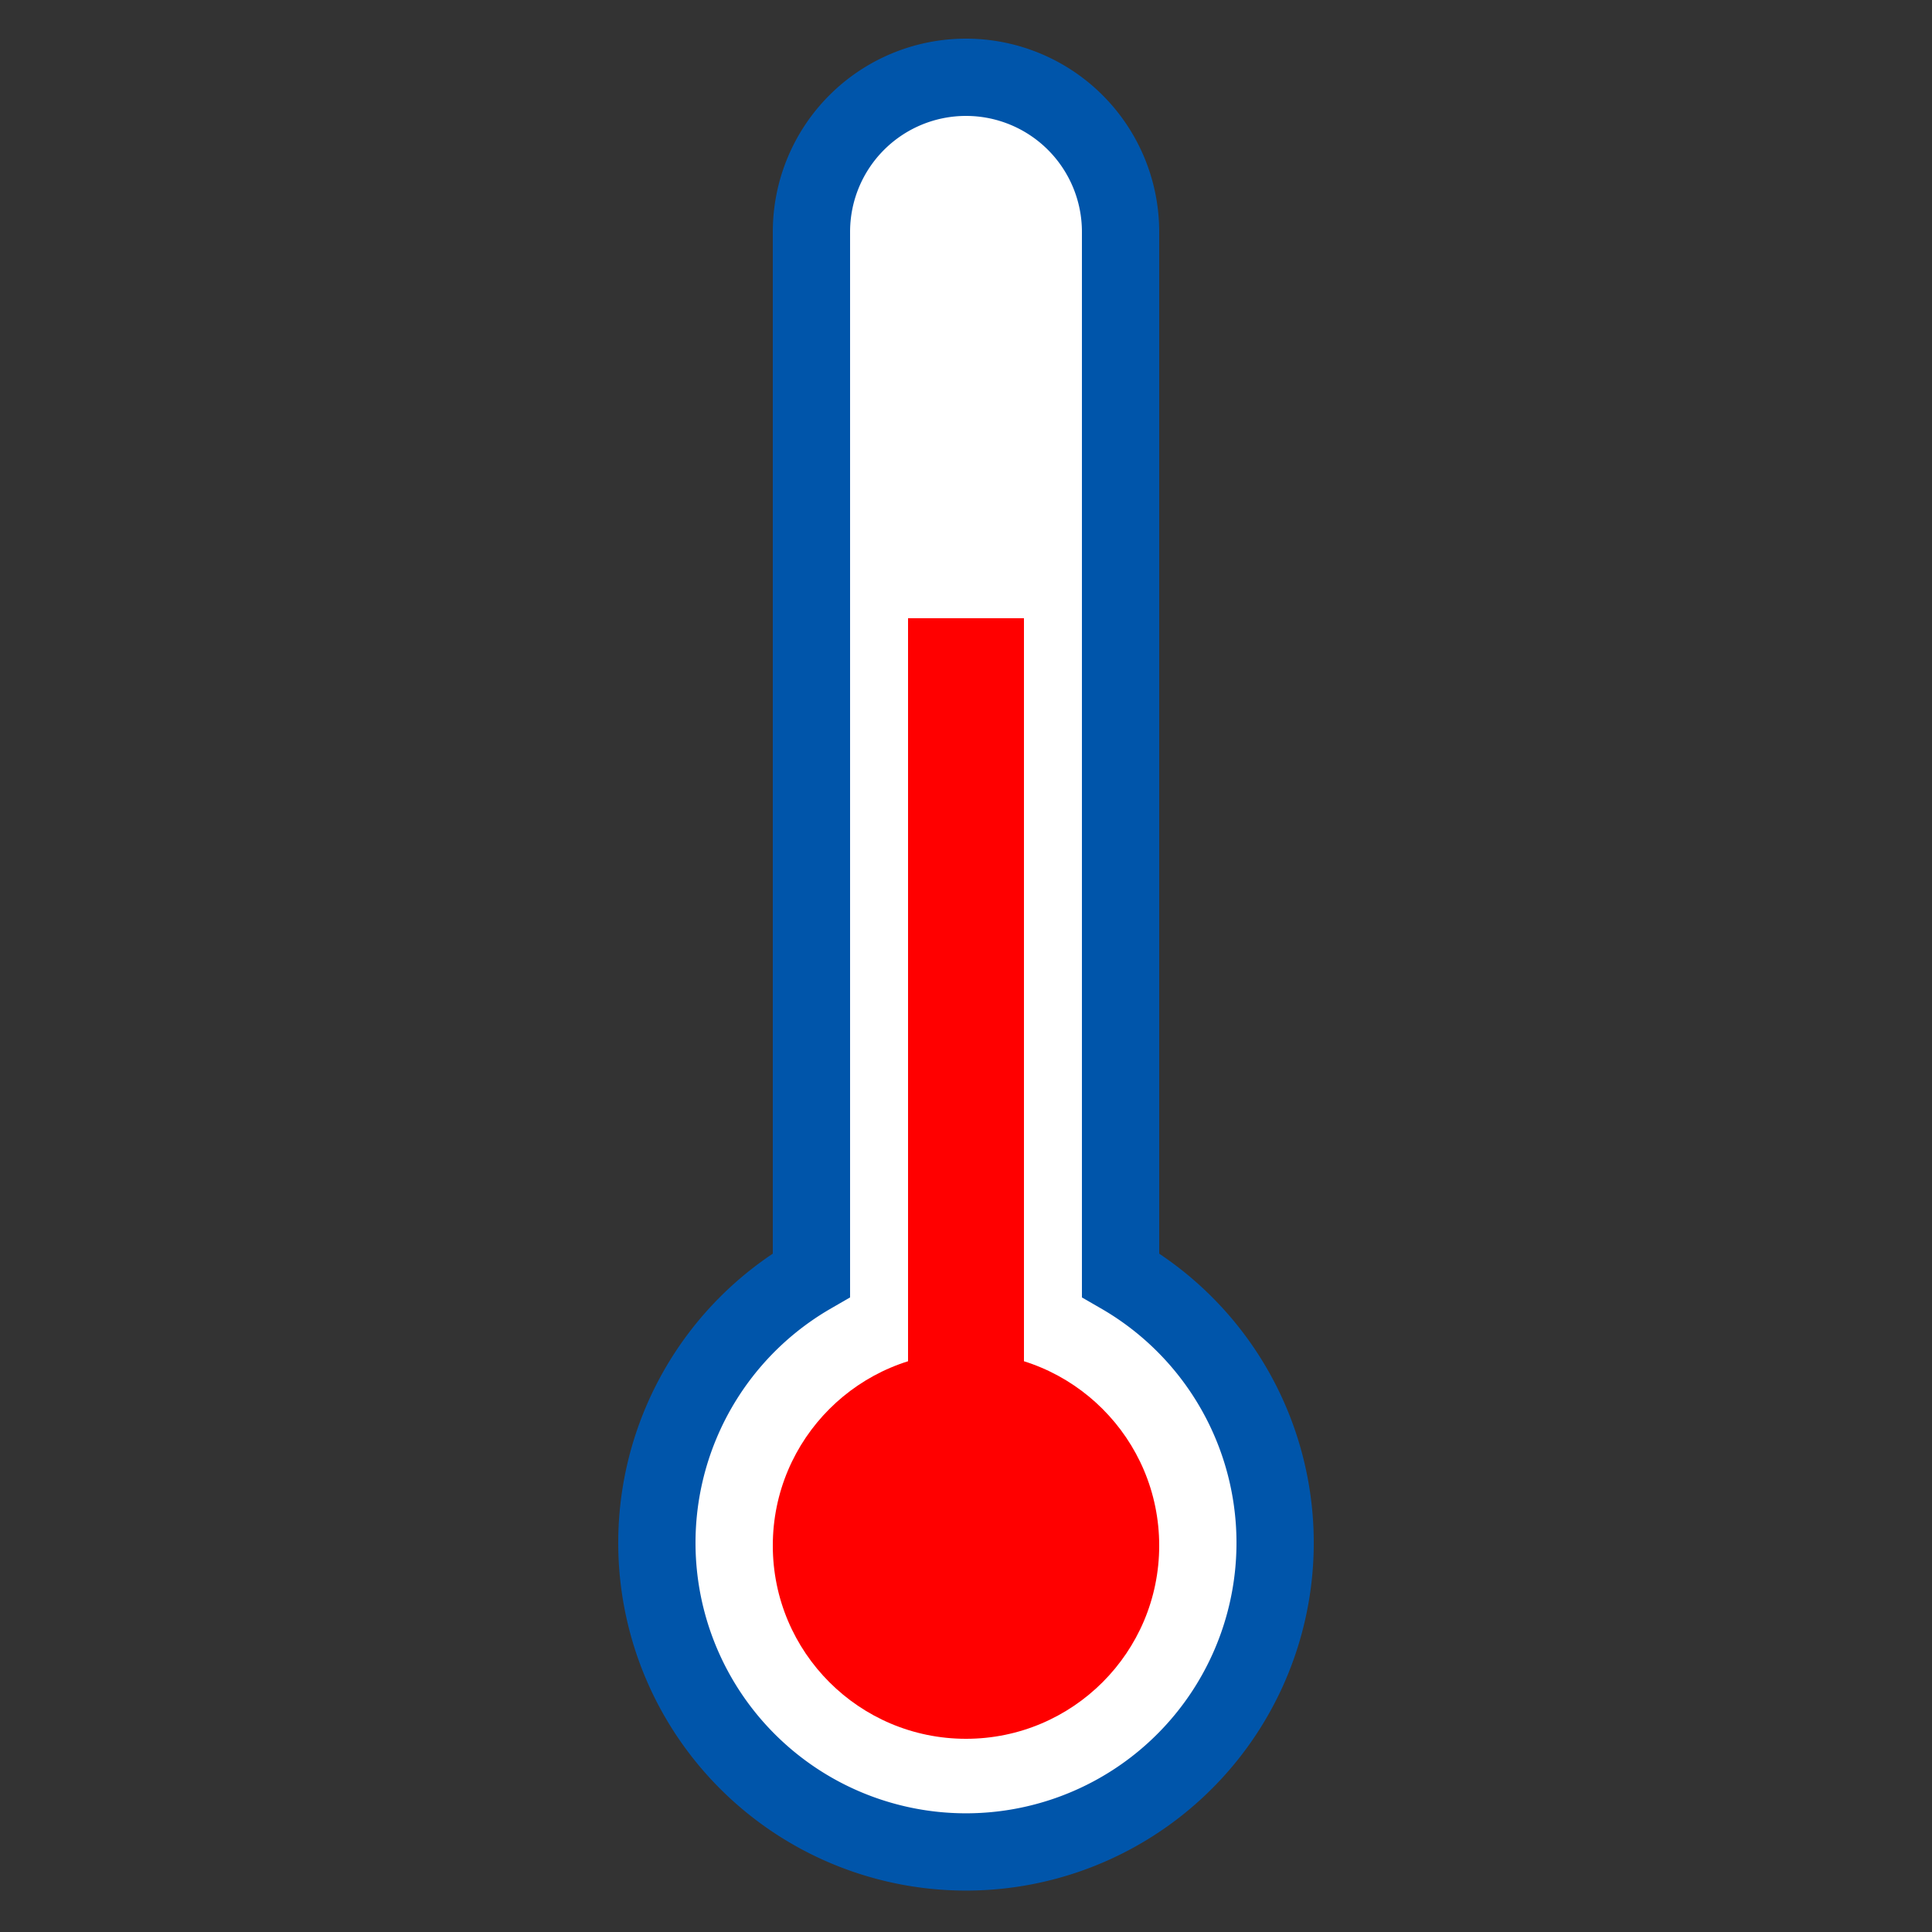
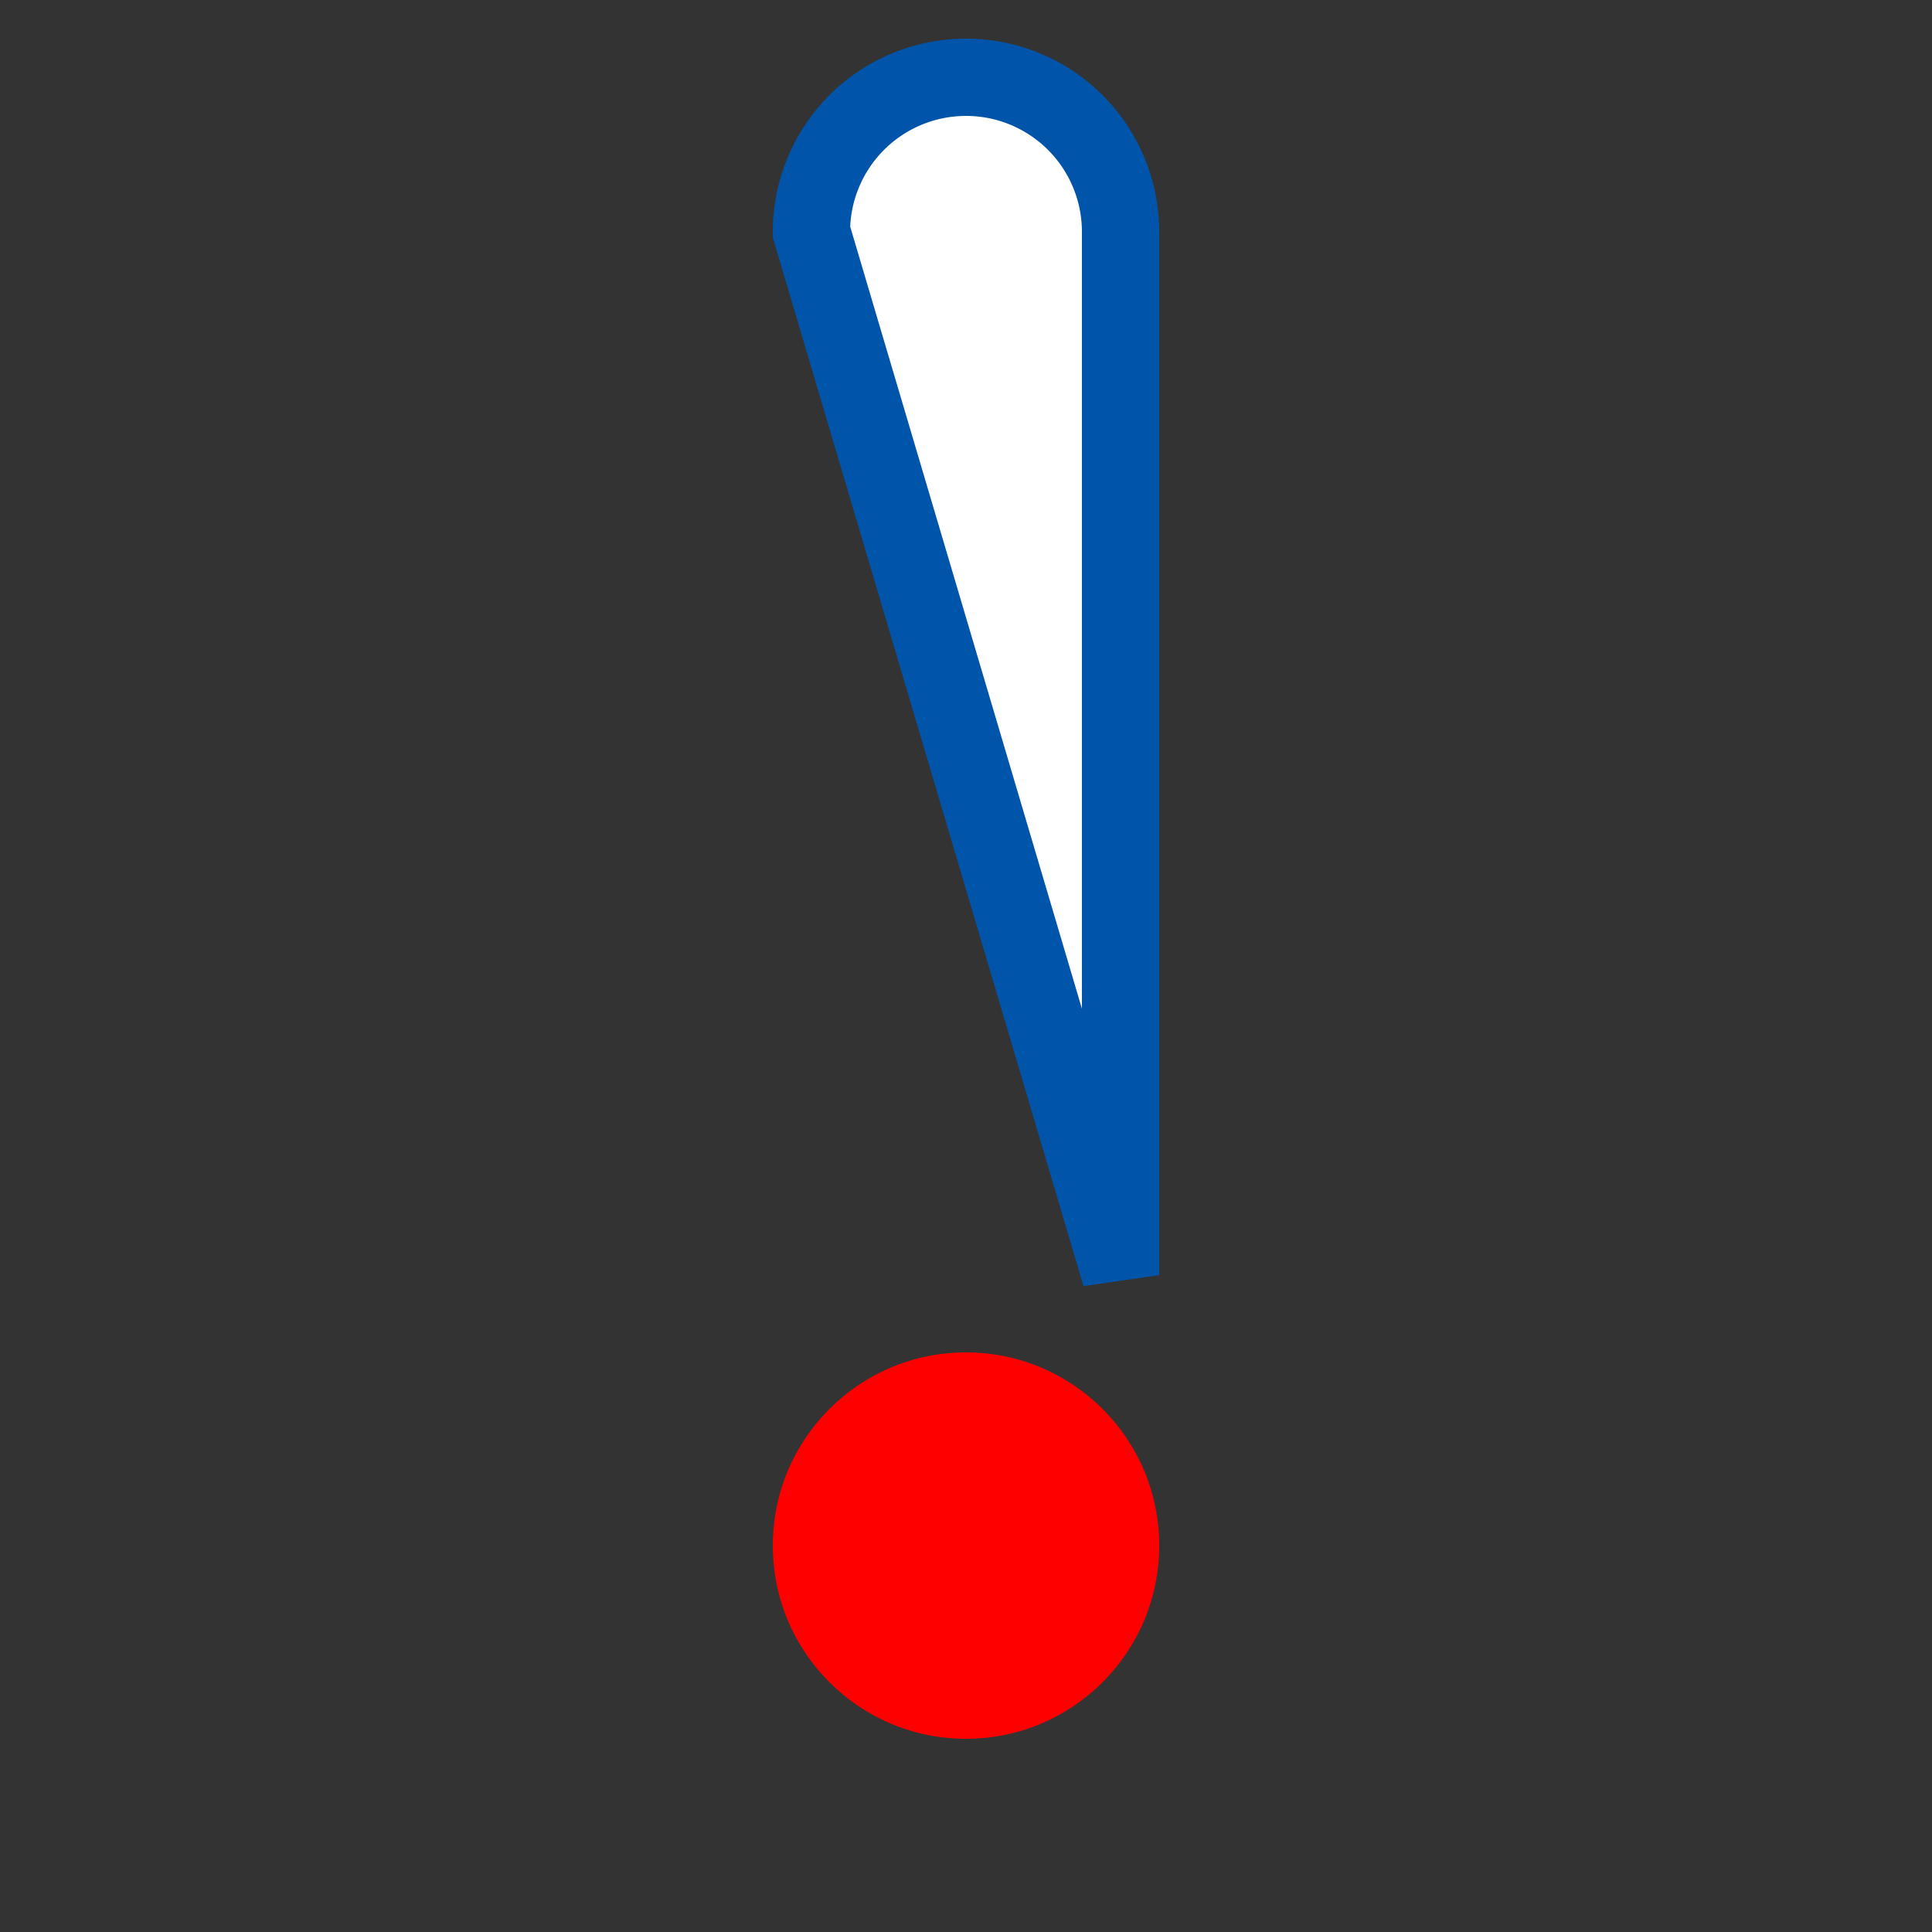
<svg xmlns="http://www.w3.org/2000/svg" viewBox="0 0 100 100">
  <rect x="0" y="0" width="100" height="100" fill="#333333" stroke="none" />
-   <path style="fill:white; stroke:#05a; stroke-width:4" d="M 42 12 a 8 8 0 1 1 16 0 l 0 54 a 16 16 0 1 1 -16 0 z" />
+   <path style="fill:white; stroke:#05a; stroke-width:4" d="M 42 12 a 8 8 0 1 1 16 0 l 0 54 z" />
  <circle r="10" cx="50" cy="80" fill="red" />
-   <line x1="50" y1="80" x2="50" y2="32" style="stroke:red; stroke-width:6" />
</svg>